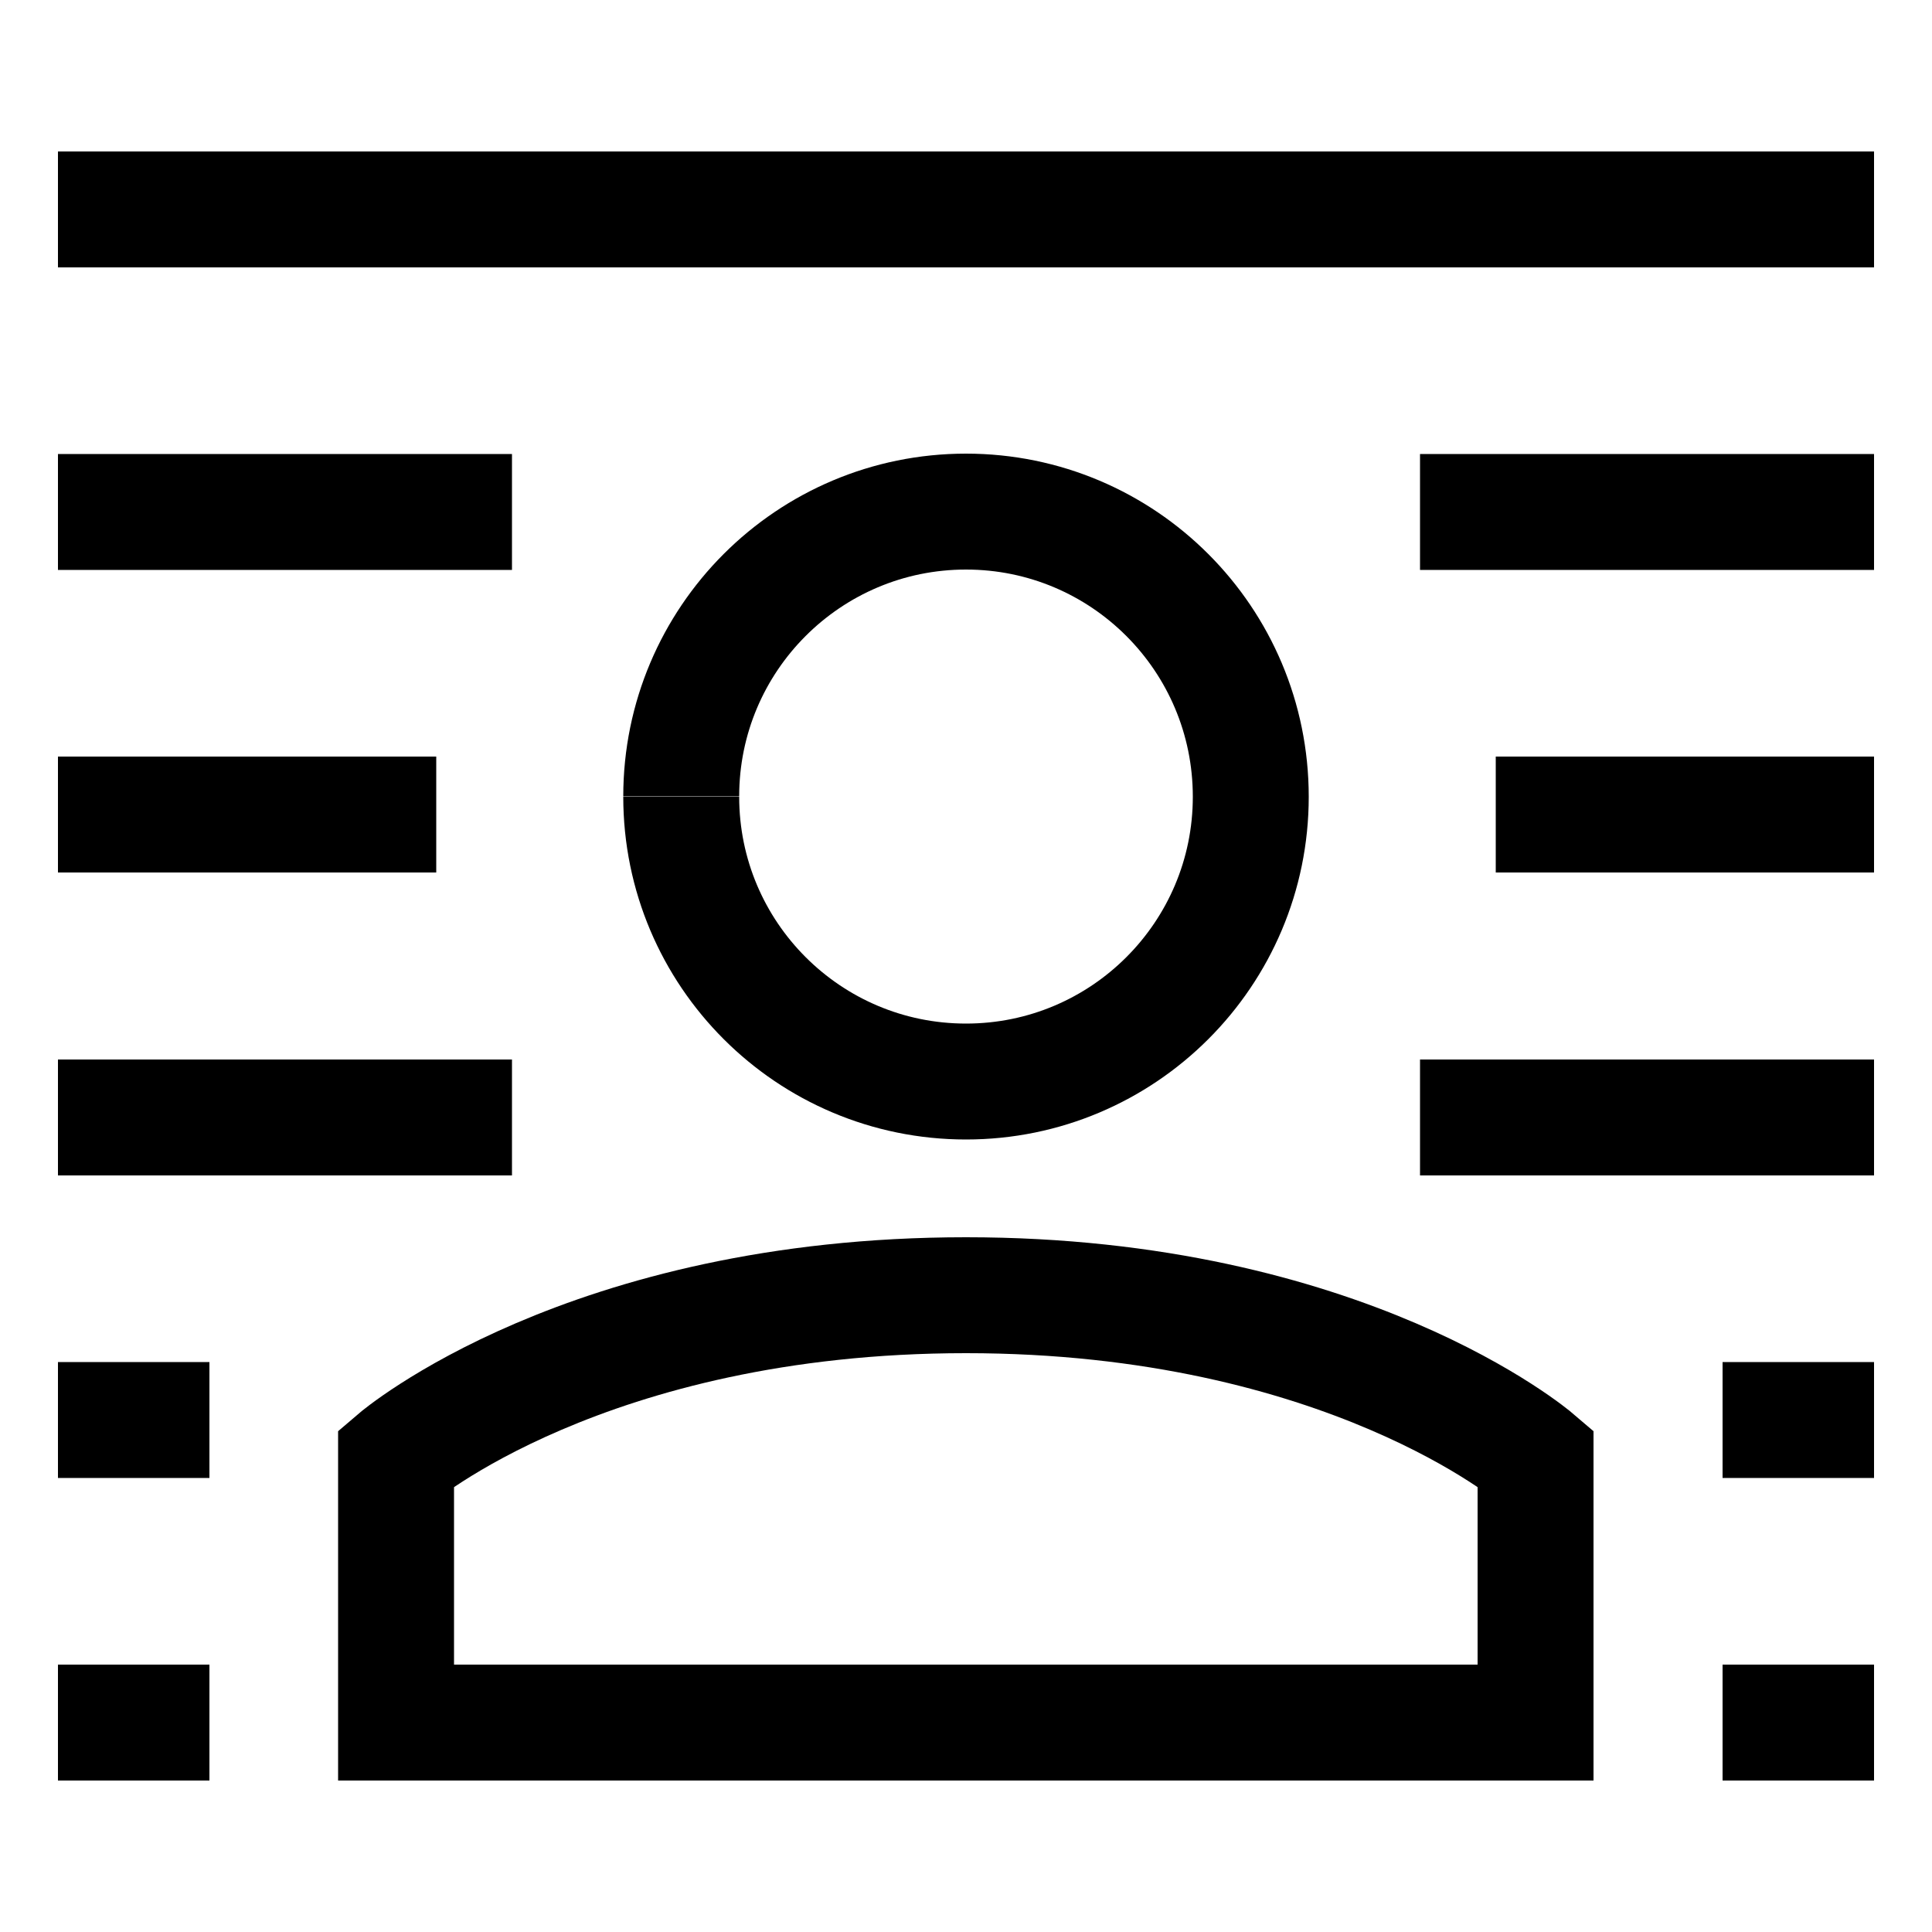
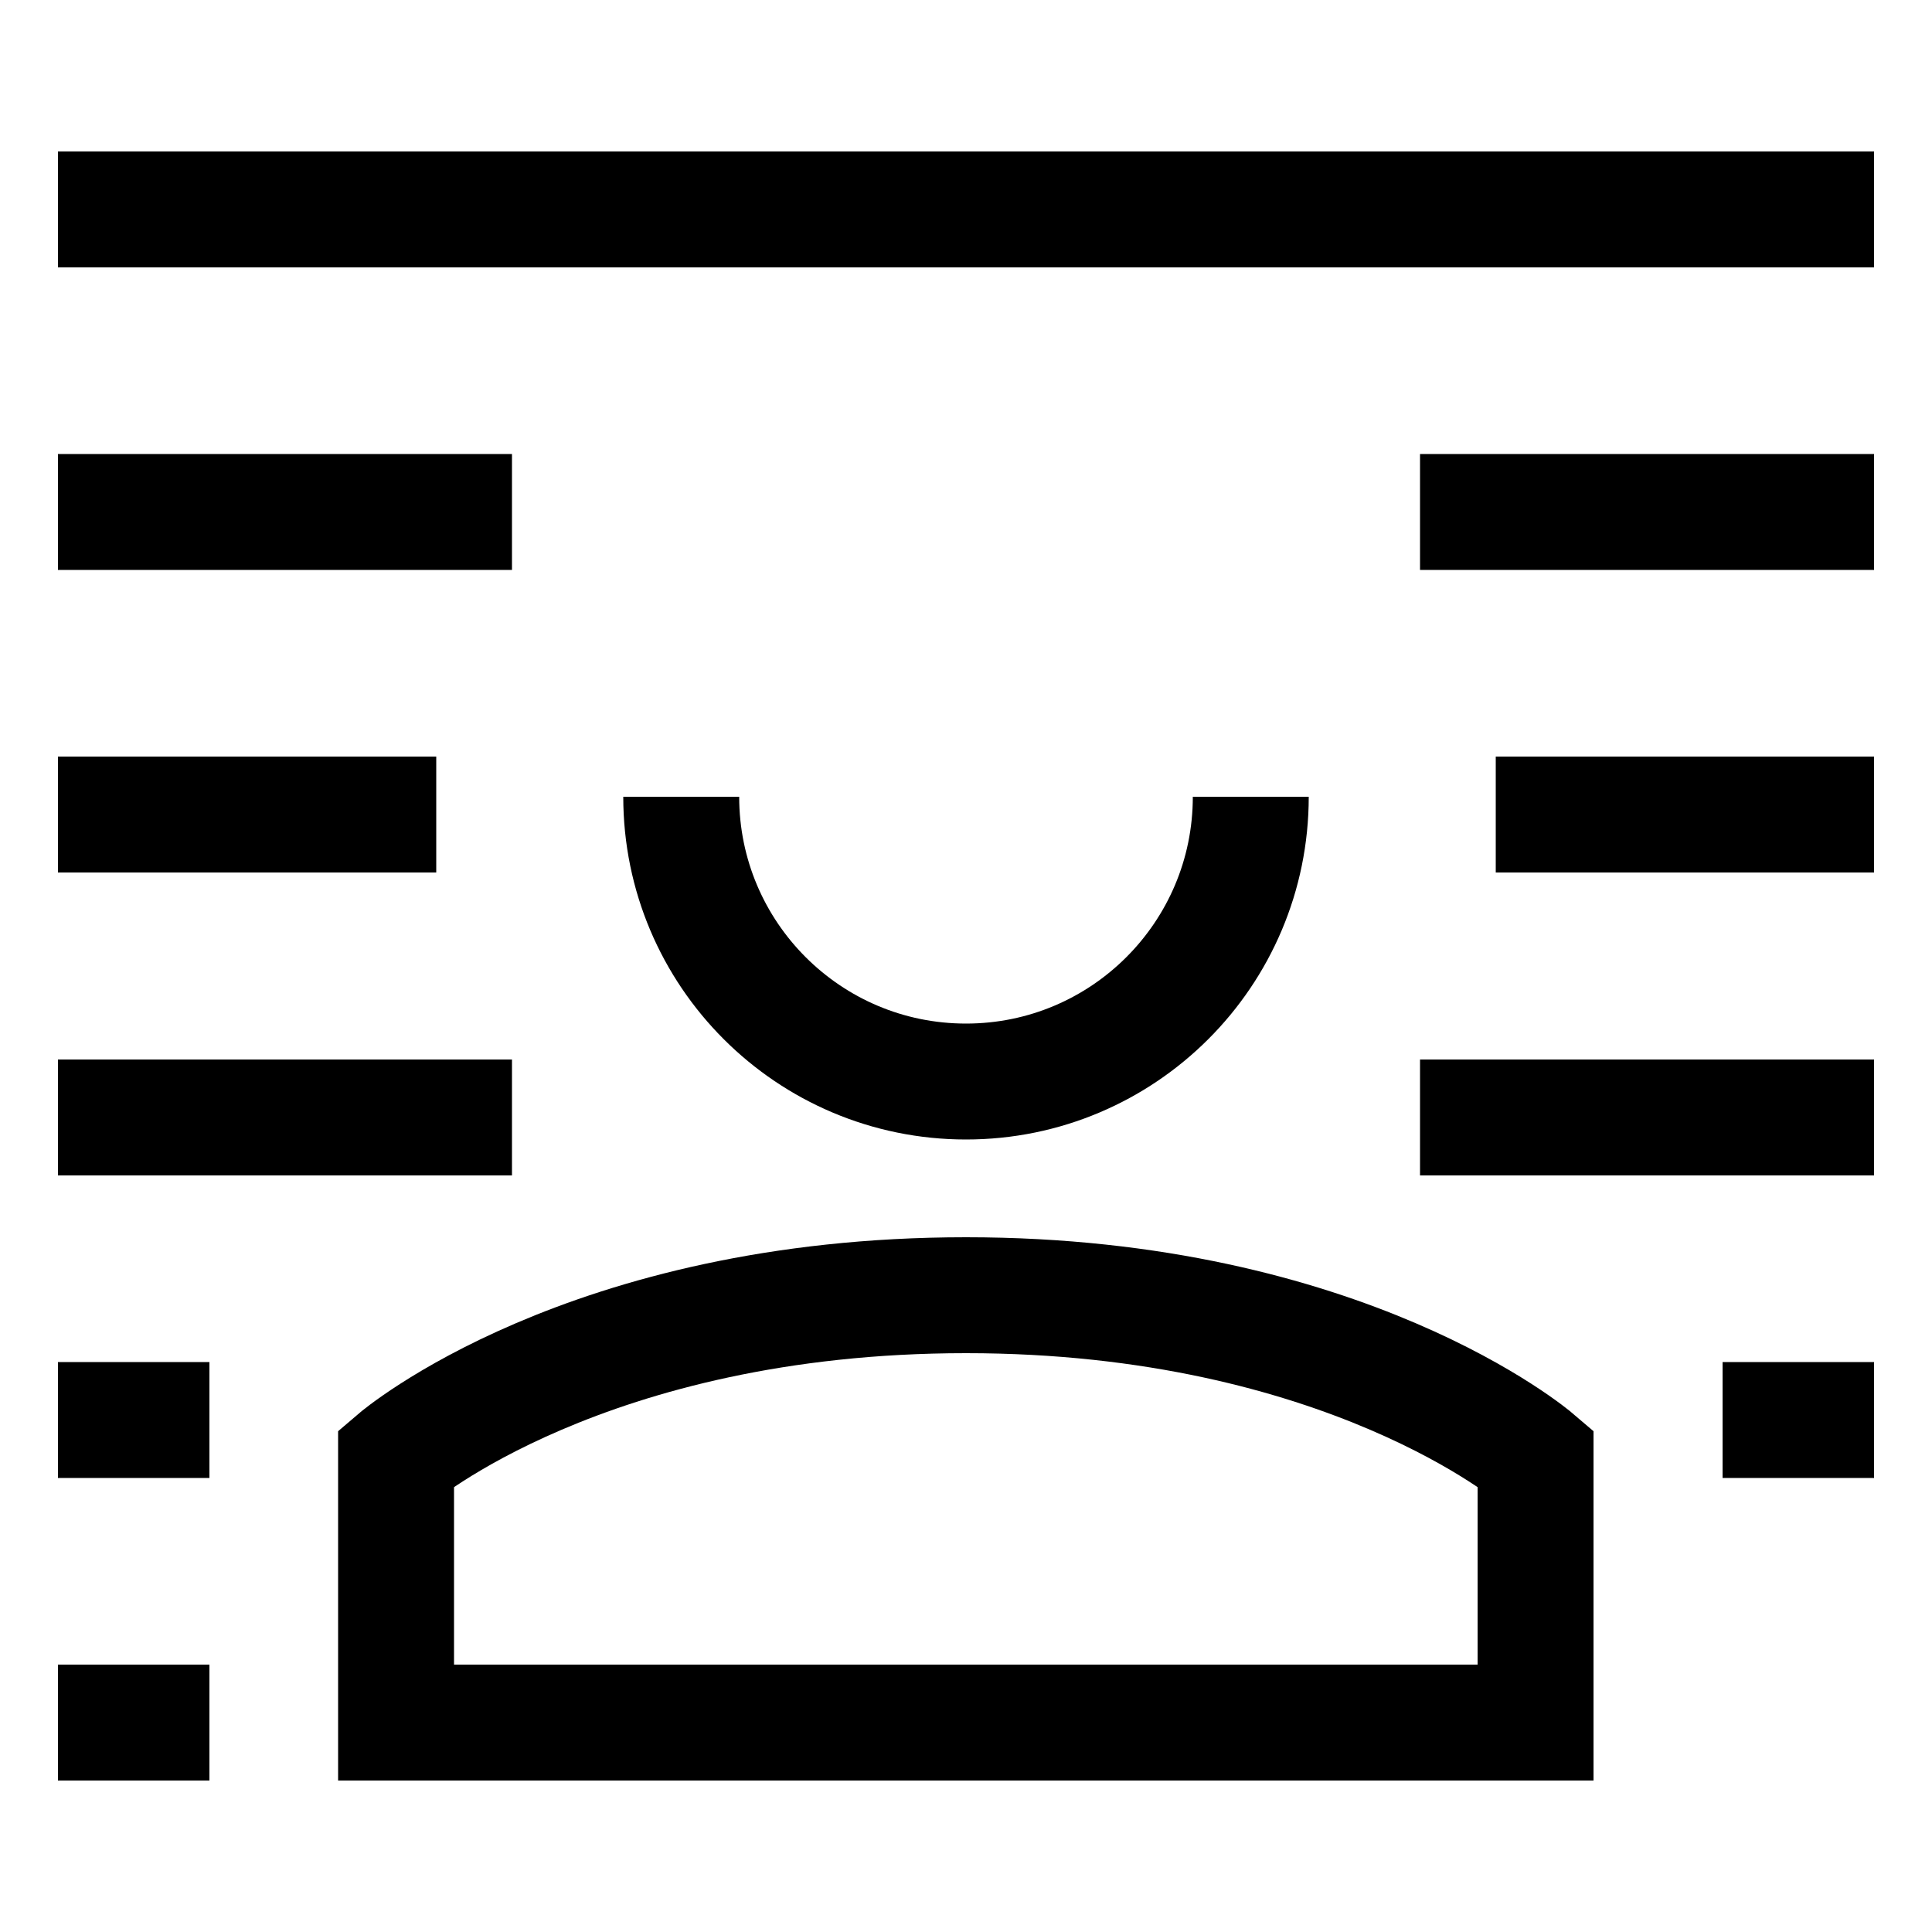
<svg xmlns="http://www.w3.org/2000/svg" id="Change-Background-Transparent--Streamline-Sharp" version="1.1" viewBox="0 0 50 50">
  <g id="change-background-transparent">
    <path id="Vector_2990" d="M1.5,5.42h47" style="fill: none; stroke: #000; stroke-width: 3px;" />
    <path id="Vector_2992" d="M1.5,13.25h11.75" style="fill: none; stroke: #000; stroke-width: 3px;" />
    <path id="Vector_3001" d="M48.5,13.25h-11.75" style="fill: none; stroke: #000; stroke-width: 3px;" />
    <path id="Vector_2993" d="M1.5,21.08h9.79" style="fill: none; stroke: #000; stroke-width: 3px;" />
    <path id="Vector_3000" d="M48.5,21.08h-9.79" style="fill: none; stroke: #000; stroke-width: 3px;" />
    <path id="Vector_2994" d="M1.5,28.92h11.75" style="fill: none; stroke: #000; stroke-width: 3px;" />
    <path id="Vector_2999" d="M48.5,28.92h-11.75" style="fill: none; stroke: #000; stroke-width: 3px;" />
    <path id="Vector_2995" d="M1.5,36.75h3.92" style="fill: none; stroke: #000; stroke-width: 3px;" />
    <path id="Vector_2998" d="M48.5,36.75h-3.92" style="fill: none; stroke: #000; stroke-width: 3px;" />
    <path id="Vector_2996" d="M1.5,44.58h3.92" style="fill: none; stroke: #000; stroke-width: 3px;" />
-     <path id="Vector_2997" d="M48.5,44.58h-3.92" style="fill: none; stroke: #000; stroke-width: 3px;" />
    <path id="Ellipse_1206" d="M25,33.52c-9.83,0-14.75,4.21-14.75,4.21v6.85h29.49v-6.85s-4.92-4.21-14.74-4.21Z" style="fill: none; stroke: #000; stroke-width: 3px;" />
-     <path id="Ellipse_1207" d="M17.63,20.62c0,4.07,3.3,7.37,7.37,7.37,4.07,0,7.37-3.3,7.37-7.37h0c0-4.08-3.3-7.38-7.37-7.38-4.07,0-7.37,3.3-7.37,7.37h0" style="fill: none; stroke: #000; stroke-width: 3px;" />
+     <path id="Ellipse_1207" d="M17.63,20.62c0,4.07,3.3,7.37,7.37,7.37,4.07,0,7.37-3.3,7.37-7.37h0h0" style="fill: none; stroke: #000; stroke-width: 3px;" />
  </g>
</svg>